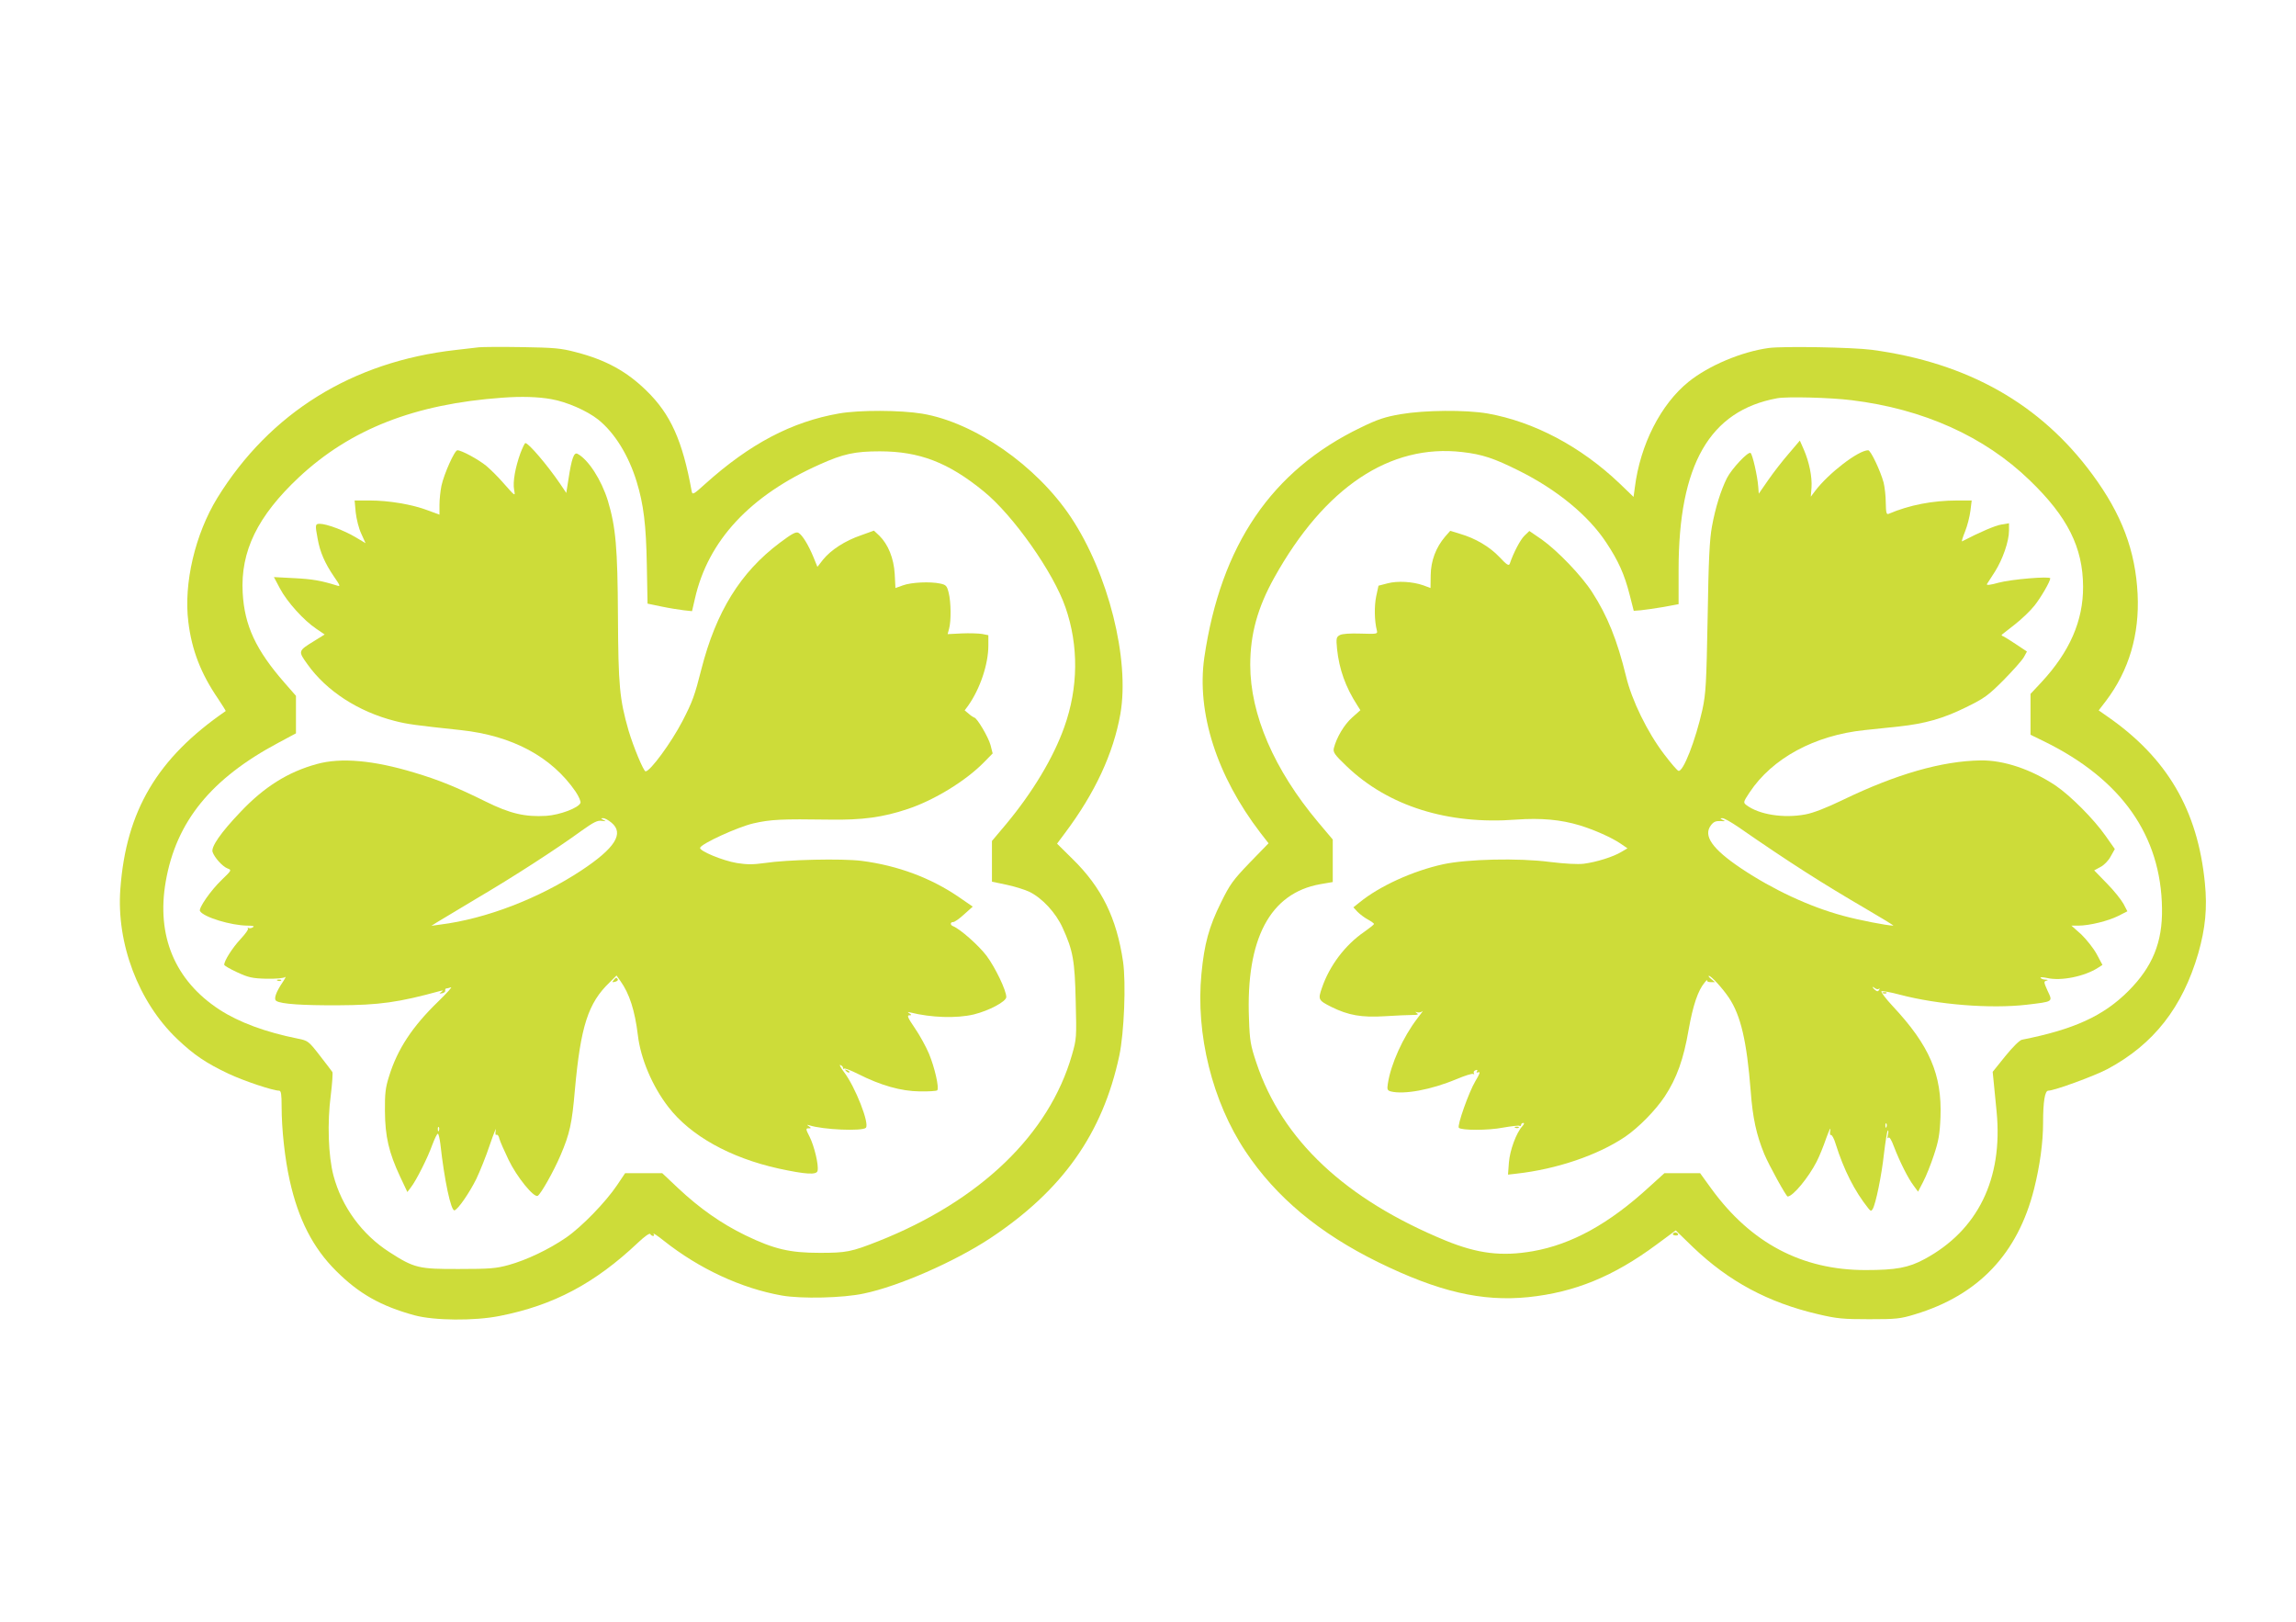
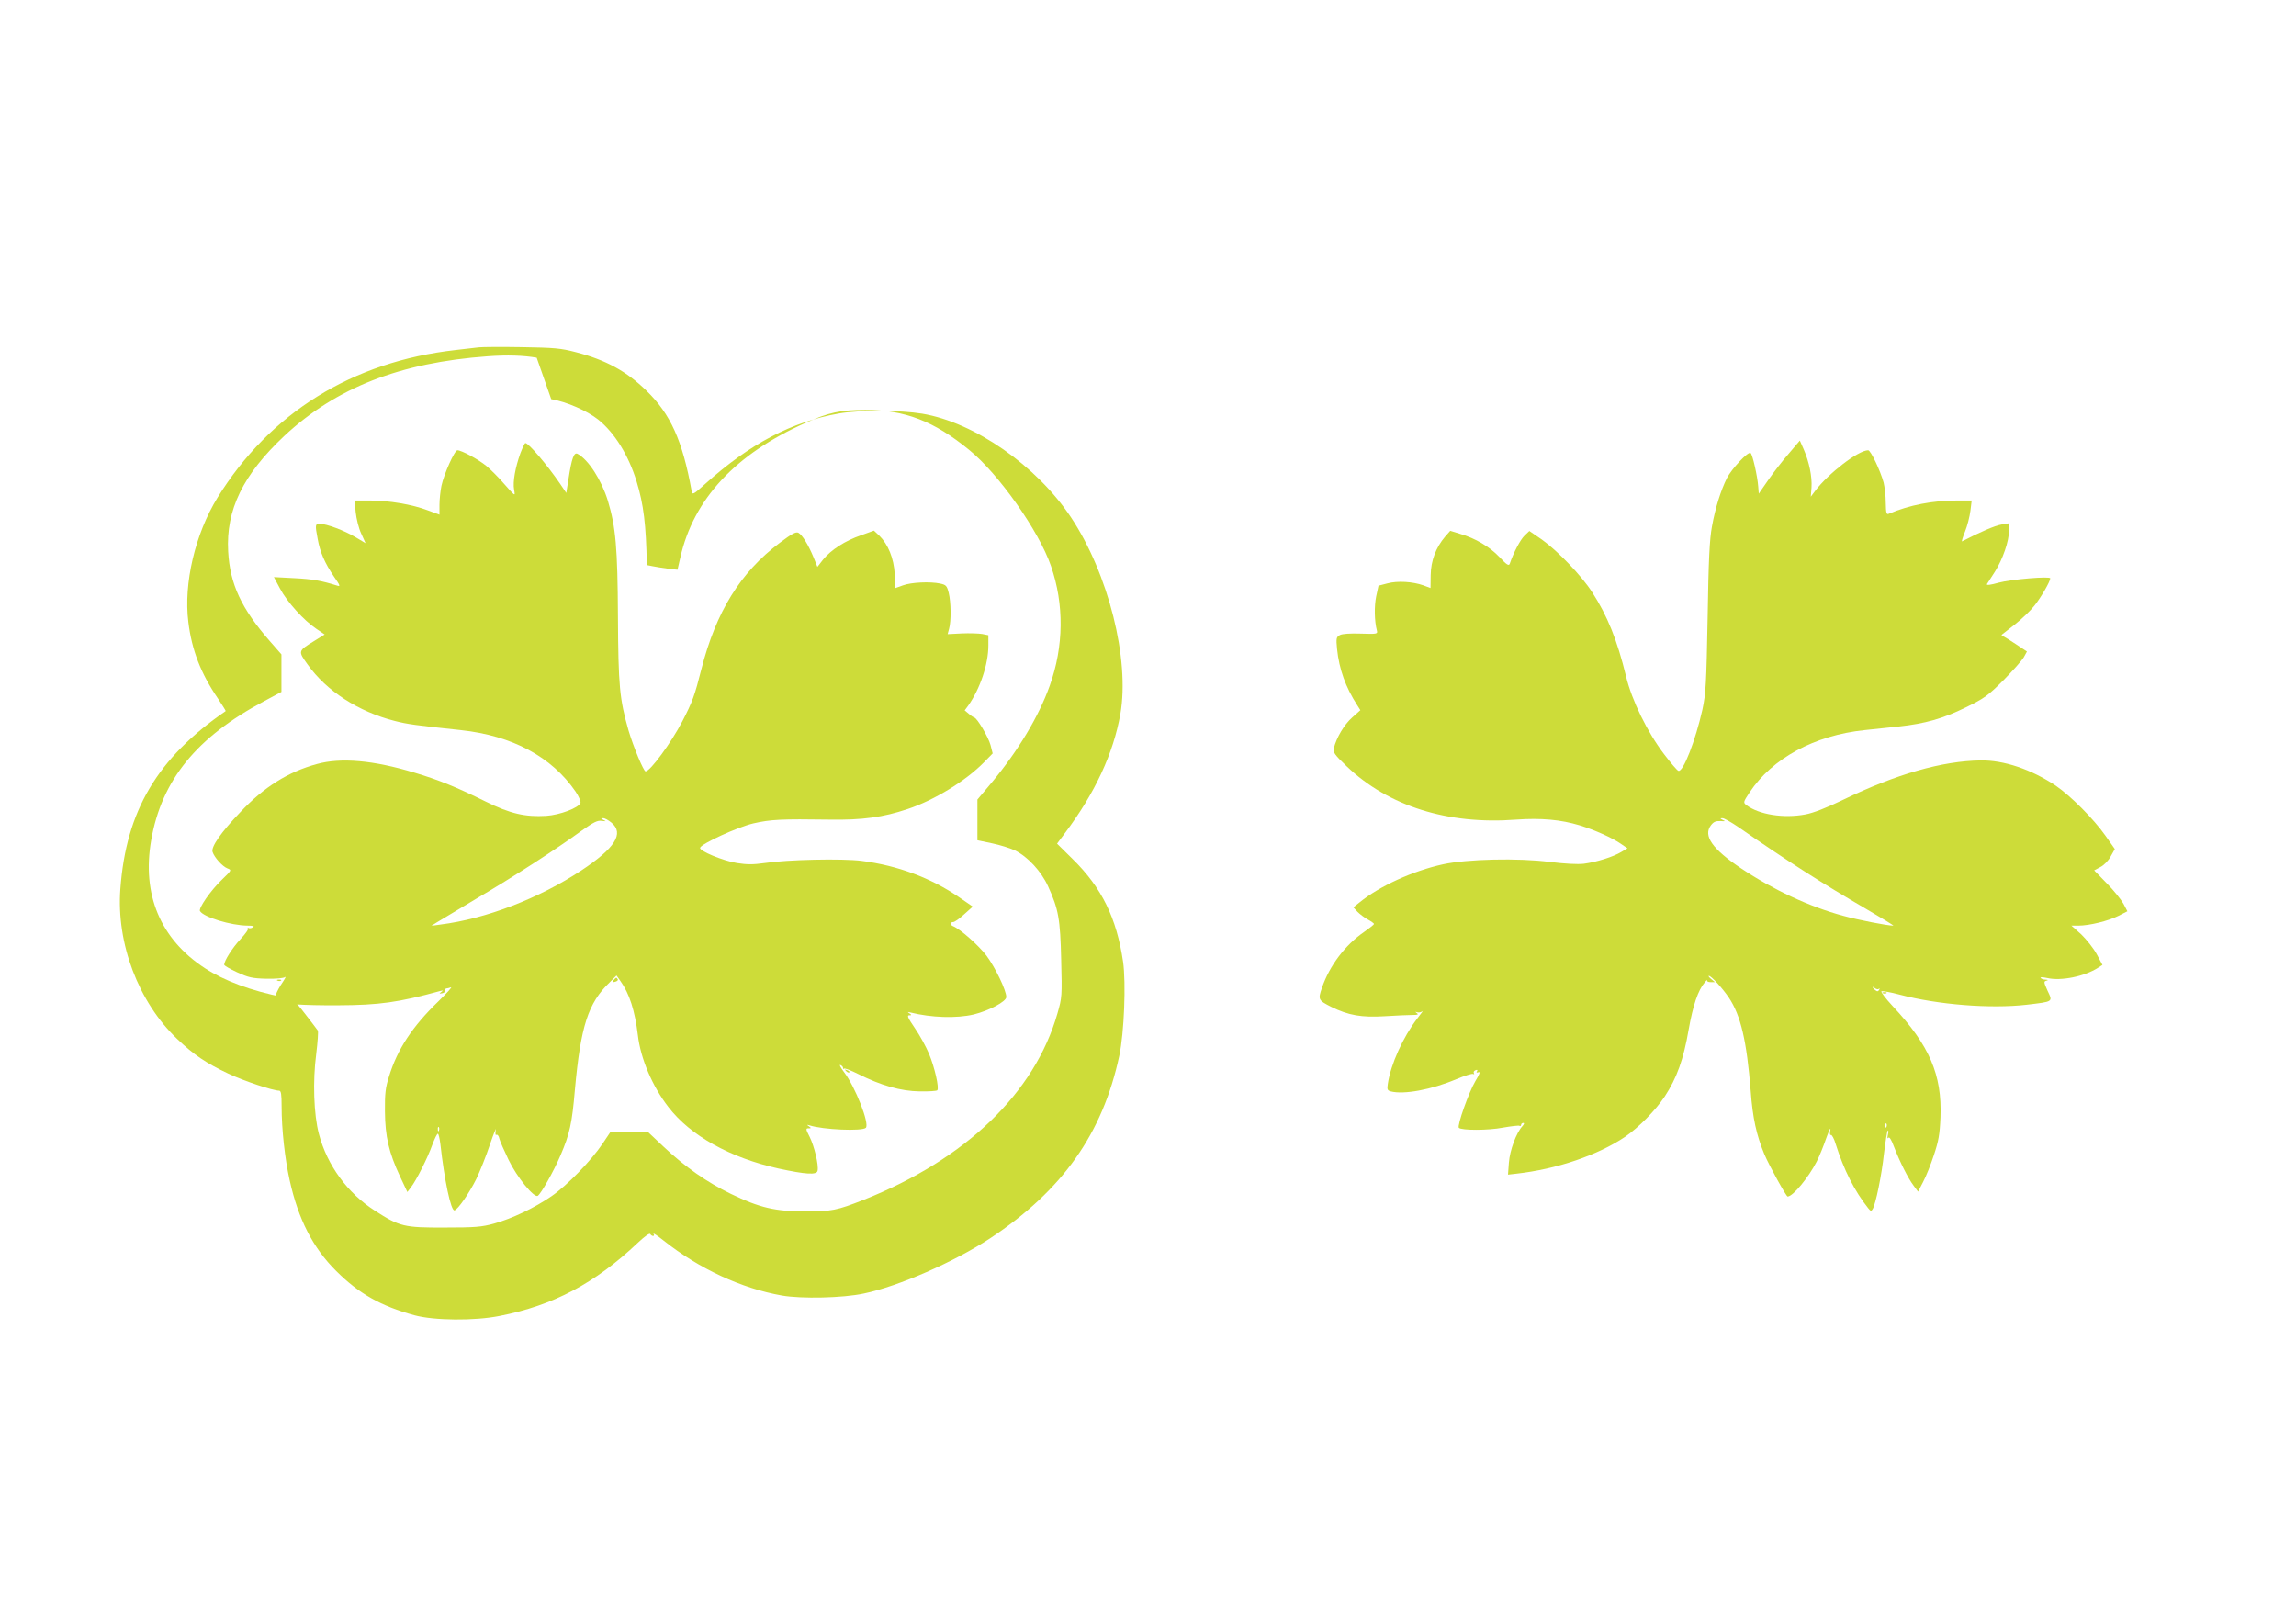
<svg xmlns="http://www.w3.org/2000/svg" version="1.0" width="1280pt" height="904pt" viewBox="0 0 1280 904" preserveAspectRatio="xMidYMid meet">
  <g transform="translate(0,904) scale(0.1,-0.1)" fill="#cddc39" stroke="none">
-     <path d="M2670 7104 c-19 -2 -78 -9 -130 -15 -576 -65 -1035 -350 -1328 -824 -124 -202 -189 -477 -162 -692 19 -157 70 -288 165 -427 25 -38 45 -69 43 -70 -381 -262 -555 -556 -587 -991 -23 -304 101 -631 316 -836 93 -89 163 -136 286 -194 84 -40 249 -95 283 -95 11 0 14 -20 14 -88 0 -127 18 -291 45 -412 48 -217 130 -377 259 -505 127 -127 250 -196 436 -247 110 -30 335 -32 475 -4 301 59 532 182 772 409 36 34 64 54 68 48 3 -6 11 -11 16 -11 6 0 7 6 2 12 -4 7 22 -10 57 -38 198 -157 433 -266 659 -306 109 -19 340 -14 456 11 194 40 506 177 705 308 403 267 627 583 720 1018 27 127 38 405 21 524 -36 244 -119 413 -281 572 l-87 86 44 59 c168 224 270 444 309 664 53 305 -67 783 -276 1097 -192 288 -537 528 -829 577 -121 20 -351 21 -464 1 -263 -46 -497 -169 -746 -393 -65 -59 -71 -62 -75 -40 -51 282 -118 430 -252 560 -110 108 -227 172 -394 215 -83 22 -120 25 -300 28 -113 2 -221 1 -240 -1z m403 -289 c87 -15 200 -65 262 -114 92 -74 169 -199 214 -345 39 -127 53 -241 57 -466 l4 -215 77 -16 c43 -9 99 -18 125 -21 l46 -5 16 69 c73 324 307 576 696 749 131 59 196 73 335 73 221 0 382 -62 579 -223 164 -133 389 -452 456 -647 74 -213 72 -448 -7 -668 -61 -171 -176 -362 -323 -539 l-80 -95 0 -114 0 -113 81 -17 c44 -9 101 -27 127 -39 72 -35 148 -117 186 -201 58 -127 68 -182 73 -410 5 -201 5 -209 -21 -299 -127 -443 -512 -813 -1079 -1038 -152 -60 -179 -65 -327 -65 -166 0 -254 20 -415 98 -132 64 -255 150 -375 263 l-88 83 -104 0 -103 0 -45 -67 c-64 -95 -197 -232 -284 -292 -96 -66 -220 -125 -321 -153 -69 -19 -106 -22 -275 -22 -226 -1 -251 5 -389 94 -153 98 -266 253 -312 427 -29 110 -35 296 -15 447 8 65 12 124 9 130 -4 6 -36 48 -71 93 -62 80 -66 82 -121 93 -180 36 -329 91 -438 162 -248 162 -352 411 -299 714 58 334 253 574 629 774 l97 52 0 104 0 105 -63 72 c-161 184 -224 320 -234 502 -13 232 83 428 313 644 288 269 646 409 1134 444 108 8 200 5 273 -8z" />
+     <path d="M2670 7104 c-19 -2 -78 -9 -130 -15 -576 -65 -1035 -350 -1328 -824 -124 -202 -189 -477 -162 -692 19 -157 70 -288 165 -427 25 -38 45 -69 43 -70 -381 -262 -555 -556 -587 -991 -23 -304 101 -631 316 -836 93 -89 163 -136 286 -194 84 -40 249 -95 283 -95 11 0 14 -20 14 -88 0 -127 18 -291 45 -412 48 -217 130 -377 259 -505 127 -127 250 -196 436 -247 110 -30 335 -32 475 -4 301 59 532 182 772 409 36 34 64 54 68 48 3 -6 11 -11 16 -11 6 0 7 6 2 12 -4 7 22 -10 57 -38 198 -157 433 -266 659 -306 109 -19 340 -14 456 11 194 40 506 177 705 308 403 267 627 583 720 1018 27 127 38 405 21 524 -36 244 -119 413 -281 572 l-87 86 44 59 c168 224 270 444 309 664 53 305 -67 783 -276 1097 -192 288 -537 528 -829 577 -121 20 -351 21 -464 1 -263 -46 -497 -169 -746 -393 -65 -59 -71 -62 -75 -40 -51 282 -118 430 -252 560 -110 108 -227 172 -394 215 -83 22 -120 25 -300 28 -113 2 -221 1 -240 -1z m403 -289 c87 -15 200 -65 262 -114 92 -74 169 -199 214 -345 39 -127 53 -241 57 -466 c43 -9 99 -18 125 -21 l46 -5 16 69 c73 324 307 576 696 749 131 59 196 73 335 73 221 0 382 -62 579 -223 164 -133 389 -452 456 -647 74 -213 72 -448 -7 -668 -61 -171 -176 -362 -323 -539 l-80 -95 0 -114 0 -113 81 -17 c44 -9 101 -27 127 -39 72 -35 148 -117 186 -201 58 -127 68 -182 73 -410 5 -201 5 -209 -21 -299 -127 -443 -512 -813 -1079 -1038 -152 -60 -179 -65 -327 -65 -166 0 -254 20 -415 98 -132 64 -255 150 -375 263 l-88 83 -104 0 -103 0 -45 -67 c-64 -95 -197 -232 -284 -292 -96 -66 -220 -125 -321 -153 -69 -19 -106 -22 -275 -22 -226 -1 -251 5 -389 94 -153 98 -266 253 -312 427 -29 110 -35 296 -15 447 8 65 12 124 9 130 -4 6 -36 48 -71 93 -62 80 -66 82 -121 93 -180 36 -329 91 -438 162 -248 162 -352 411 -299 714 58 334 253 574 629 774 l97 52 0 104 0 105 -63 72 c-161 184 -224 320 -234 502 -13 232 83 428 313 644 288 269 646 409 1134 444 108 8 200 5 273 -8z" />
    <path d="M2901 6513 c-28 -78 -43 -159 -35 -202 7 -40 9 -41 -62 39 -26 30 -68 72 -93 93 -44 36 -138 87 -161 87 -16 0 -75 -133 -89 -198 -6 -29 -11 -77 -11 -107 l0 -54 -65 24 c-86 33 -217 55 -323 55 l-85 0 6 -66 c4 -36 17 -90 31 -119 l24 -53 -57 34 c-62 37 -161 74 -198 74 -26 0 -27 -5 -12 -84 13 -74 40 -135 90 -209 37 -53 38 -58 17 -51 -86 27 -136 36 -237 41 l-114 6 34 -64 c39 -74 133 -178 202 -224 l47 -32 -58 -36 c-91 -56 -91 -56 -38 -130 106 -149 283 -264 487 -316 70 -18 115 -24 368 -51 287 -31 506 -148 640 -343 18 -27 30 -55 27 -63 -11 -28 -115 -67 -191 -72 -117 -7 -201 12 -338 80 -164 81 -260 120 -397 161 -228 69 -409 85 -543 48 -161 -44 -294 -127 -427 -268 -109 -114 -164 -194 -155 -222 10 -31 55 -81 83 -92 24 -9 24 -10 -30 -62 -63 -60 -133 -161 -123 -176 21 -34 172 -80 265 -81 31 0 41 -3 30 -9 -8 -6 -19 -7 -25 -4 -5 4 -7 3 -3 -2 5 -5 -14 -31 -41 -60 -44 -47 -91 -120 -91 -143 0 -5 33 -24 72 -42 63 -29 84 -34 163 -36 54 -1 96 3 104 9 7 6 2 -5 -11 -25 -40 -59 -54 -98 -37 -108 26 -17 146 -25 344 -24 229 1 337 16 570 80 17 4 17 3 5 -6 -13 -9 -12 -10 5 -7 11 2 19 9 17 15 -1 7 2 12 7 12 5 0 16 3 25 6 9 3 -23 -32 -70 -78 -146 -141 -229 -268 -275 -418 -20 -62 -24 -96 -23 -195 1 -141 22 -230 84 -363 l41 -87 19 25 c30 38 95 167 120 238 13 34 26 62 31 62 4 0 10 -26 14 -57 22 -200 59 -376 79 -370 20 6 82 96 121 174 20 42 55 128 76 192 22 64 37 101 33 82 -4 -21 -2 -31 4 -27 5 3 13 -6 16 -22 4 -15 27 -67 51 -117 46 -96 142 -214 163 -201 18 11 89 137 127 226 51 119 64 177 80 365 32 354 74 484 193 598 l39 39 22 -31 c50 -70 80 -163 97 -301 15 -131 81 -286 170 -401 123 -160 344 -283 614 -343 153 -33 214 -37 218 -12 7 32 -19 138 -44 188 -22 43 -23 48 -7 48 16 0 16 2 3 11 -13 9 -13 10 2 6 76 -25 295 -34 315 -14 22 22 -59 229 -122 311 -19 25 -28 43 -20 39 8 -3 15 -10 15 -16 0 -6 3 -8 6 -4 4 3 38 -10 76 -29 128 -65 242 -97 345 -98 50 -1 94 2 98 6 12 12 -14 127 -46 204 -17 40 -52 104 -79 143 -37 54 -45 71 -32 71 15 0 15 2 2 11 -12 8 -11 9 5 5 116 -29 257 -34 354 -11 85 21 181 72 181 97 0 37 -61 164 -110 230 -44 58 -148 150 -187 165 -17 7 -16 23 1 23 8 0 35 19 61 43 l48 43 -77 53 c-156 107 -341 176 -542 202 -111 14 -416 7 -541 -12 -65 -9 -98 -9 -155 0 -79 13 -211 68 -205 85 7 23 208 115 297 136 96 22 155 25 425 21 182 -3 298 13 435 59 148 49 324 157 425 260 l49 50 -12 47 c-12 44 -76 153 -91 153 -3 1 -17 9 -29 20 l-24 20 20 27 c66 94 112 230 112 335 l0 57 -35 7 c-19 3 -70 5 -113 3 l-79 -4 8 30 c12 42 11 148 -2 200 -10 40 -15 45 -48 52 -56 12 -161 7 -207 -10 l-42 -15 -4 78 c-5 88 -37 166 -86 214 l-30 28 -72 -26 c-88 -30 -167 -81 -211 -135 l-32 -41 -22 54 c-28 68 -62 124 -84 136 -14 7 -36 -5 -104 -56 -219 -164 -355 -384 -437 -705 -37 -146 -49 -180 -106 -290 -62 -119 -179 -279 -205 -279 -11 0 -68 137 -95 228 -50 175 -57 249 -59 637 -2 382 -12 496 -56 643 -36 117 -109 230 -169 262 -20 11 -33 -24 -51 -142 l-12 -76 -35 52 c-72 105 -175 226 -193 226 -4 0 -16 -26 -28 -57z m508 -2059 c72 -60 20 -142 -169 -267 -235 -155 -530 -269 -785 -301 l-50 -7 30 19 c17 10 118 71 225 135 199 117 441 273 585 378 65 46 86 57 110 53 25 -3 26 -3 10 5 -16 8 -17 10 -3 10 9 1 30 -11 47 -25z m-962 -1716 c-3 -8 -6 -5 -6 6 -1 11 2 17 5 13 3 -3 4 -12 1 -19z" />
    <path d="M3421 3576 c-10 -12 -8 -13 8 -9 12 3 18 9 15 14 -7 12 -10 11 -23 -5z" />
    <path d="M1548 3573 c7 -3 16 -2 19 1 4 3 -2 6 -13 5 -11 0 -14 -3 -6 -6z" />
    <path d="M4717 3069 c7 -7 15 -10 18 -7 3 3 -2 9 -12 12 -14 6 -15 5 -6 -5z" />
-     <path d="M9860 7100 c-152 -21 -334 -98 -446 -188 -155 -125 -270 -350 -300 -590 l-7 -52 -78 75 c-216 206 -477 344 -736 390 -123 21 -350 19 -485 -4 -87 -15 -129 -29 -221 -74 -497 -239 -781 -655 -873 -1282 -44 -306 69 -660 313 -978 l45 -58 -105 -108 c-93 -97 -110 -120 -160 -222 -67 -135 -93 -230 -109 -397 -33 -337 61 -714 246 -991 170 -255 410 -455 739 -617 337 -165 578 -221 837 -195 260 27 476 116 715 293 l107 79 97 -94 c200 -191 418 -308 696 -373 106 -25 140 -28 285 -28 151 0 173 2 255 27 355 107 574 338 665 700 32 128 50 258 50 367 0 119 10 180 29 180 34 0 260 83 331 121 257 138 417 343 505 644 40 140 51 254 37 393 -40 407 -211 698 -545 929 l-47 33 40 52 c129 170 188 371 177 596 -12 243 -89 446 -252 667 -289 393 -695 623 -1230 695 -108 14 -494 21 -575 10z m463 -291 c400 -49 740 -202 992 -446 212 -204 297 -375 298 -593 1 -191 -75 -364 -233 -534 l-60 -64 0 -114 0 -114 78 -38 c429 -211 650 -524 655 -931 3 -188 -53 -325 -188 -460 -139 -139 -304 -214 -593 -271 -13 -3 -51 -40 -93 -92 l-70 -87 6 -60 c3 -33 10 -106 16 -163 36 -374 -105 -661 -402 -821 -89 -48 -158 -61 -329 -61 -355 0 -639 151 -859 453 l-63 87 -100 0 -99 0 -84 -76 c-224 -206 -433 -321 -650 -359 -173 -30 -306 -14 -485 59 -559 230 -912 560 -1056 992 -32 96 -37 122 -41 244 -18 446 117 701 397 751 l70 12 0 119 0 118 -81 96 c-246 293 -379 601 -379 878 0 171 41 319 134 486 280 503 645 747 1048 700 112 -13 176 -34 318 -105 210 -105 385 -248 485 -400 67 -101 101 -176 130 -290 l23 -90 39 3 c21 2 77 10 125 18 l86 16 0 191 c0 587 173 888 550 957 54 10 296 4 415 -11z" />
    <path d="M9972 6511 c-35 -40 -86 -106 -115 -148 l-52 -75 -3 39 c-4 57 -32 182 -43 188 -14 9 -105 -88 -132 -141 -34 -69 -64 -164 -83 -269 -13 -69 -19 -185 -24 -505 -7 -373 -10 -425 -29 -515 -39 -174 -108 -351 -134 -342 -7 2 -43 44 -80 93 -93 122 -180 300 -212 434 -49 201 -104 338 -189 469 -59 92 -192 230 -280 293 l-70 48 -27 -26 c-23 -22 -61 -94 -82 -156 -5 -14 -16 -8 -57 36 -55 58 -134 105 -220 130 l-55 17 -29 -33 c-51 -60 -79 -134 -80 -214 l-1 -72 -40 15 c-60 21 -144 26 -200 11 l-50 -13 -13 -60 c-11 -54 -10 -136 4 -190 5 -19 1 -20 -90 -17 -59 2 -103 -1 -116 -8 -20 -11 -22 -17 -16 -78 12 -113 47 -212 113 -314 l17 -27 -46 -41 c-44 -39 -87 -111 -102 -171 -5 -23 4 -36 72 -101 232 -222 564 -326 944 -297 140 10 249 0 355 -32 84 -26 178 -68 228 -102 l38 -26 -34 -20 c-44 -27 -139 -57 -210 -66 -34 -4 -106 0 -188 10 -176 23 -463 16 -596 -13 -169 -37 -355 -122 -465 -212 l-35 -28 23 -25 c13 -13 39 -33 58 -43 18 -10 34 -21 34 -25 0 -3 -25 -23 -55 -44 -106 -73 -193 -188 -235 -311 -23 -66 -21 -70 52 -107 95 -47 169 -60 298 -52 63 4 133 7 154 7 29 0 36 2 25 10 -11 8 -11 9 2 5 9 -3 22 0 29 6 7 7 -6 -12 -29 -41 -79 -103 -148 -255 -164 -364 -5 -31 -2 -37 16 -42 73 -19 226 9 366 68 46 19 88 33 94 29 6 -3 7 -1 4 4 -4 6 0 14 9 17 10 4 13 2 8 -6 -5 -7 -2 -9 9 -5 11 4 5 -12 -18 -50 -36 -60 -103 -249 -92 -260 15 -15 165 -15 246 1 46 8 88 13 92 10 5 -3 9 0 9 5 0 6 5 11 12 11 7 0 5 -7 -5 -18 -34 -37 -70 -135 -75 -203 l-5 -67 44 5 c228 25 458 104 609 206 76 52 170 148 221 225 67 102 105 208 133 372 24 135 52 220 91 265 9 11 14 16 12 10 -3 -5 6 -10 19 -10 l25 0 -22 18 c-11 9 -17 17 -12 17 13 0 75 -68 111 -121 67 -100 100 -243 122 -521 11 -151 32 -245 76 -352 27 -64 122 -236 130 -236 29 0 116 105 162 195 14 27 38 86 53 130 16 44 26 65 23 46 -4 -20 -2 -31 3 -28 5 3 18 -20 27 -51 45 -143 105 -262 181 -357 14 -17 17 -18 25 -5 17 28 50 188 63 309 8 66 17 124 21 128 4 5 5 -6 1 -22 -4 -18 -3 -25 2 -18 6 8 17 -9 32 -50 33 -85 78 -175 109 -216 l25 -34 28 54 c16 30 43 97 60 149 26 78 33 115 37 212 9 237 -61 400 -267 620 -39 42 -67 79 -62 82 5 3 51 -5 103 -19 213 -56 504 -79 706 -56 150 18 147 15 117 78 -21 47 -22 52 -7 56 12 3 11 5 -5 6 -12 0 -24 5 -27 10 -3 5 13 4 37 -1 77 -18 209 9 283 57 l25 16 -32 60 c-18 33 -57 82 -86 110 l-55 49 39 0 c61 0 166 26 222 54 l51 26 -22 42 c-13 23 -54 75 -93 114 l-70 72 35 19 c20 10 45 36 57 59 l23 41 -52 74 c-66 94 -195 223 -277 279 -136 91 -290 143 -419 141 -215 -3 -470 -76 -768 -220 -91 -44 -165 -73 -209 -81 -122 -23 -259 -1 -329 52 -18 14 -18 17 18 71 126 190 362 318 641 347 50 5 135 14 190 20 147 16 247 44 375 107 104 51 124 66 210 152 52 53 103 110 113 128 l17 31 -60 40 c-33 22 -65 42 -72 45 -7 2 -11 6 -8 9 3 2 36 28 74 58 37 29 86 76 108 104 36 45 88 135 88 152 0 13 -216 -5 -287 -24 -46 -13 -70 -16 -66 -8 4 6 24 38 45 70 43 68 78 169 78 228 l0 41 -42 -7 c-34 -5 -122 -43 -220 -94 -3 -1 4 23 17 55 13 32 26 84 30 116 l7 57 -80 0 c-137 0 -267 -25 -382 -74 -13 -6 -16 4 -17 61 0 38 -6 88 -12 113 -18 66 -72 180 -86 180 -55 0 -222 -129 -296 -227 l-24 -32 4 51 c4 61 -13 143 -43 212 l-22 50 -62 -73z m-280 -2082 c284 -197 470 -315 710 -455 89 -52 158 -94 153 -94 -34 0 -197 32 -280 55 -186 50 -390 145 -568 264 -161 108 -213 182 -169 240 15 20 27 25 53 24 28 -2 30 -1 14 6 -16 8 -17 10 -3 10 9 1 49 -22 90 -50z m783 -901 c5 4 5 1 1 -6 -6 -10 -11 -10 -22 -1 -8 6 -14 14 -14 16 0 3 6 0 13 -6 8 -6 18 -7 22 -3z m42 -770 c-3 -8 -6 -5 -6 6 -1 11 2 17 5 13 3 -3 4 -12 1 -19z" />
    <path d="M10498 3503 c7 -3 16 -2 19 1 4 3 -2 6 -13 5 -11 0 -14 -3 -6 -6z" />
-     <path d="M8448 2753 c7 -3 16 -2 19 1 4 3 -2 6 -13 5 -11 0 -14 -3 -6 -6z" />
-     <path d="M9326 2162 c-2 -4 4 -9 15 -9 11 -1 17 2 14 8 -7 11 -22 12 -29 1z" />
  </g>
</svg>